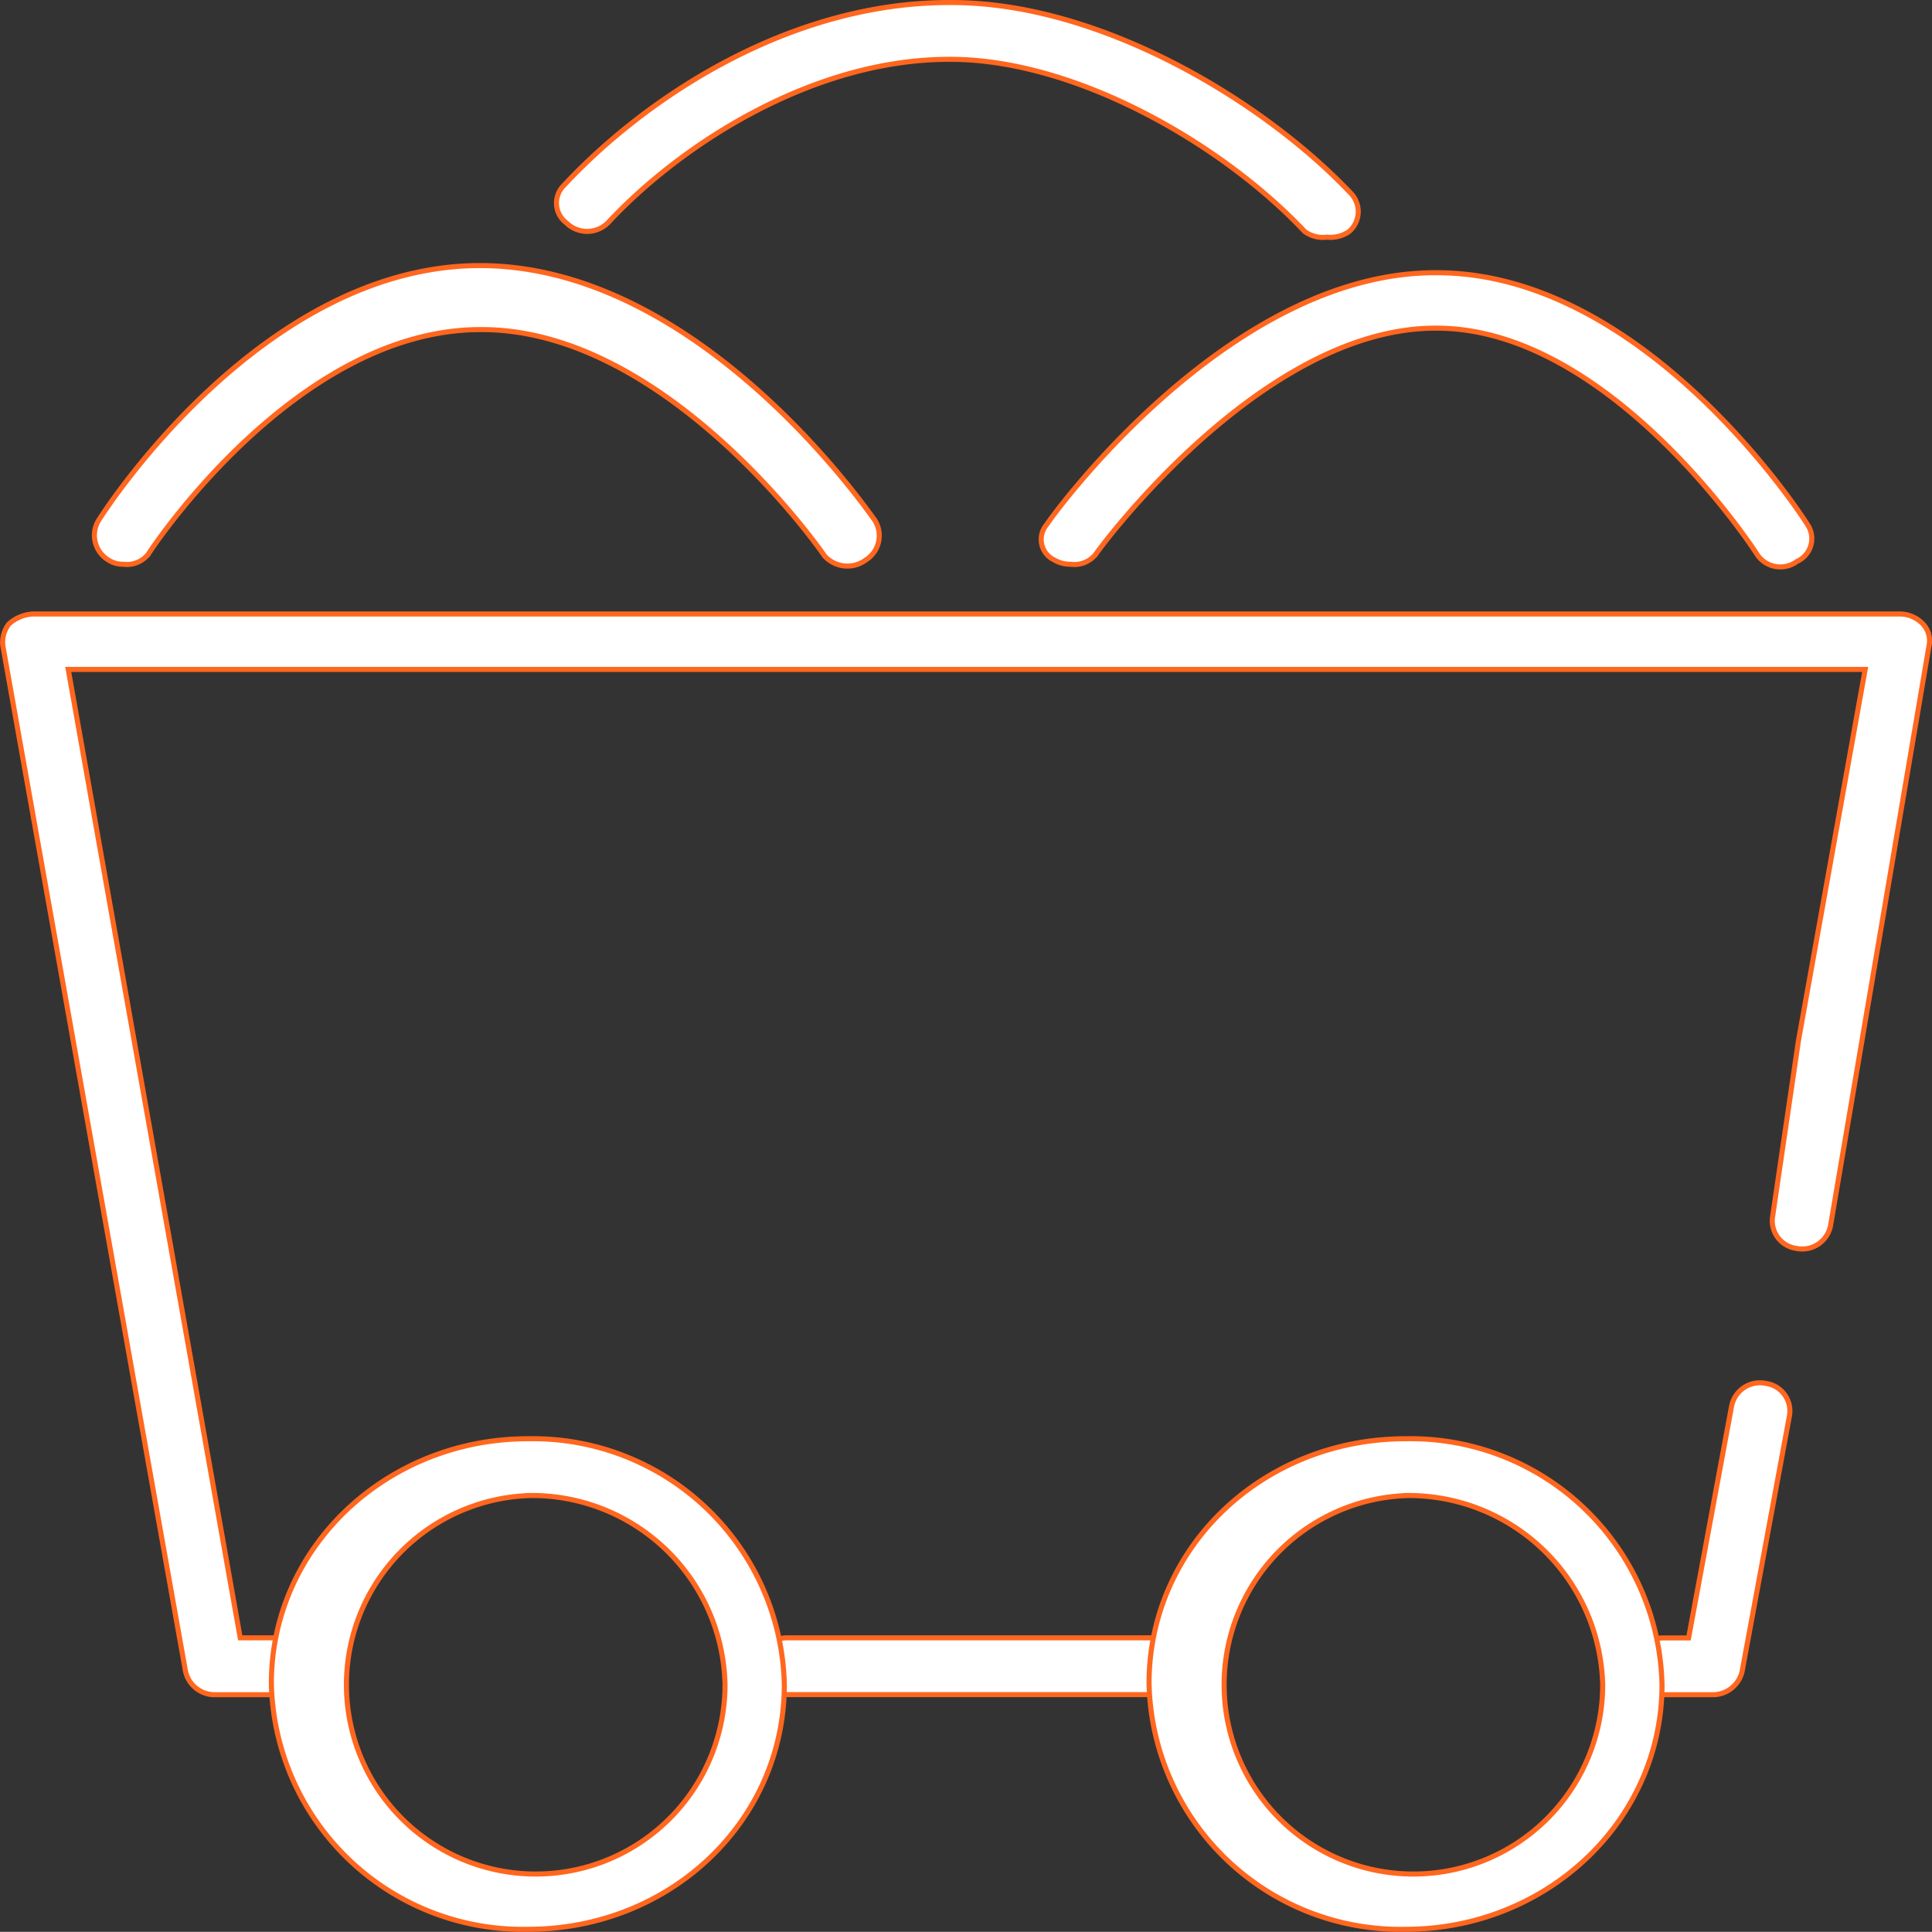
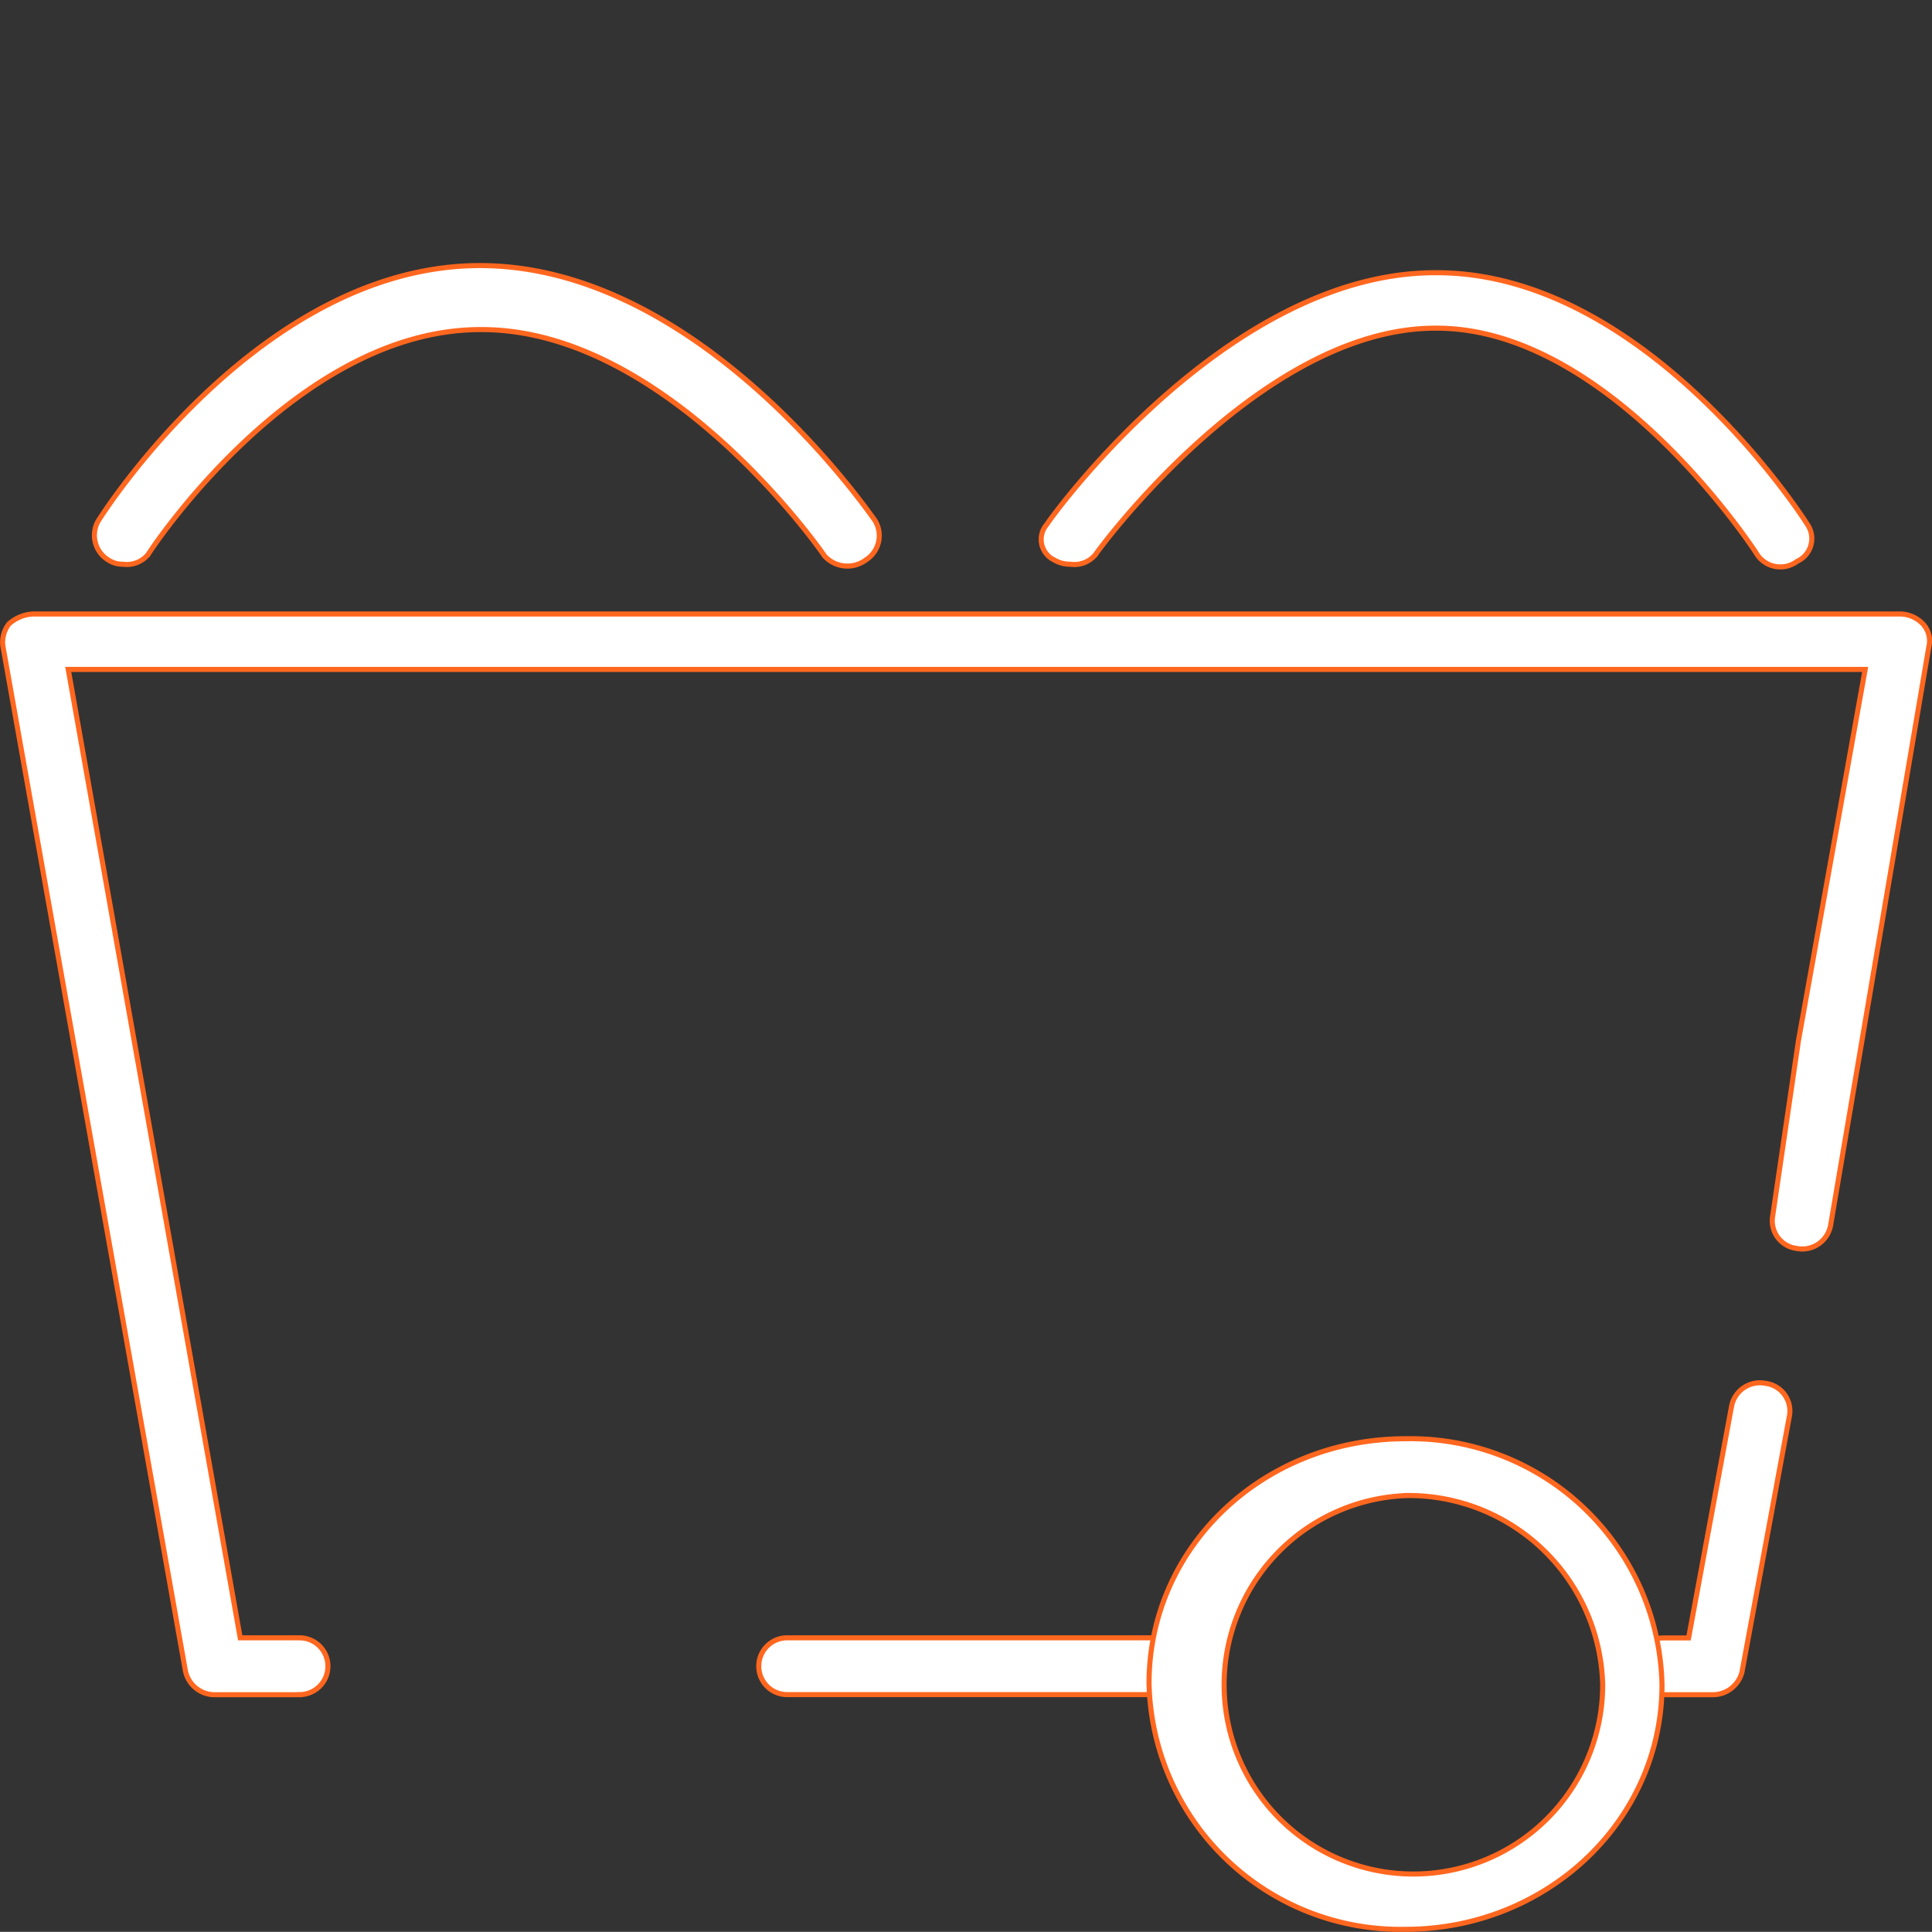
<svg xmlns="http://www.w3.org/2000/svg" viewBox="0 0 95.257 95.25">
  <rect x="0" y="0" width="95.257" height="95.25" fill="#333333" stroke="none" />
  <defs>
    <style>
      .cls-1 {
        fill: #fff;
        stroke: #ff671f;
        stroke-width: 0.25px;
      }
    </style>
  </defs>
  <g id="Group_37" data-name="Group 37" transform="translate(0.129 0.125)">
    <g id="Group_31" data-name="Group 31" transform="translate(4.521)">
      <g id="Group_28" data-name="Group 28" transform="translate(22.787)">
-         <path id="Path_285" data-name="Path 285" class="cls-1" d="M75.32,11.568a1.528,1.528,0,0,1-1.1-.28C70.2,7.011,62.966,2.8,56.753,2.8H56.68c-6.725,0-13.231,4.207-16.813,8.063a1.455,1.455,0,0,1-2.047,0,1.221,1.221,0,0,1-.146-1.823C41.841,4.557,48.931,0,56.68,0h.146c7.31,0,15.351,4.838,19.663,9.395a1.3,1.3,0,0,1-.073,1.893A1.619,1.619,0,0,1,75.32,11.568Z" transform="translate(-37.332)" />
-       </g>
+         </g>
      <g id="Group_29" data-name="Group 29" transform="translate(0 12.97)">
        <path id="Path_286" data-name="Path 286" class="cls-1" d="M7.578,33.223a1.272,1.272,0,0,1-.731-.21,1.424,1.424,0,0,1-.512-1.893c.292-.491,8.114-12.69,18.932-12.62,10.745.07,19.006,12.059,19.371,12.55a1.418,1.418,0,0,1-.439,1.963,1.519,1.519,0,0,1-2.047-.21c-.073-.14-7.748-11.148-16.886-11.148h-.073c-9.137,0-16.3,10.937-16.374,11.077A1.349,1.349,0,0,1,7.578,33.223Z" transform="translate(-6.159 -18.5)" />
      </g>
      <g id="Group_30" data-name="Group 30" transform="translate(46.676 13.321)">
        <path id="Path_287" data-name="Path 287" class="cls-1" d="M71.466,33.373a1.521,1.521,0,0,1-.8-.21A1.122,1.122,0,0,1,70.3,31.41C70.661,30.849,79.287,19,89.448,19h.073C99.755,19,107.5,30.919,107.8,31.41a1.231,1.231,0,0,1-.512,1.823,1.375,1.375,0,0,1-1.974-.351c-.073-.14-7.237-11.148-15.789-11.148h-.073c-8.626,0-16.666,11.007-16.74,11.148A1.349,1.349,0,0,1,71.466,33.373Z" transform="translate(-70.013 -19)" />
      </g>
    </g>
    <g id="Group_32" data-name="Group 32" transform="translate(37.299 80.627)">
      <line id="Line_1" data-name="Line 1" class="cls-1" x1="19.362" transform="translate(1.383 1.402)" />
      <path id="Path_288" data-name="Path 288" class="cls-1" d="M71.744,117.8H52.383a1.4,1.4,0,0,1,0-2.8H71.744a1.4,1.4,0,0,1,0,2.8Z" transform="translate(-51 -115)" />
    </g>
    <g id="Group_33" data-name="Group 33" transform="translate(80.427 68.054)">
      <path id="Path_289" data-name="Path 289" class="cls-1" d="M113.874,112.444h-2.412a1.4,1.4,0,1,1,0-2.8H112.7l2.12-11.428a1.423,1.423,0,0,1,1.681-1.122,1.374,1.374,0,0,1,1.17,1.613l-2.339,12.62A1.481,1.481,0,0,1,113.874,112.444Z" transform="translate(-110 -97.066)" />
    </g>
    <g id="Group_34" data-name="Group 34" transform="translate(0 30.148)">
      <path id="Path_290" data-name="Path 290" class="cls-1" d="M14.613,96.284H10.446a1.47,1.47,0,0,1-1.462-1.192L-.007,44.613a1.465,1.465,0,0,1,.292-1.122A1.922,1.922,0,0,1,1.455,43h92.1a1.583,1.583,0,0,1,1.1.491,1.224,1.224,0,0,1,.292,1.122L90.1,73.158a1.423,1.423,0,0,1-1.681,1.122,1.374,1.374,0,0,1-1.17-1.613l1.269-8.634,3.289-18.3H3.209L11.689,93.48h2.924a1.4,1.4,0,1,1,0,2.8Z" transform="translate(0.026 -43)" />
    </g>
    <g id="Group_35" data-name="Group 35" transform="translate(13.25 70.812)">
-       <path id="Path_291" data-name="Path 291" class="cls-1" d="M30.746,125.188A12.4,12.4,0,0,1,18.1,113.059C18.1,106.328,23.8,101,30.746,101a12.4,12.4,0,0,1,12.646,12.129C43.392,119.86,37.763,125.188,30.746,125.188Zm0-21.384a9.333,9.333,0,1,0,9.722,9.325A9.525,9.525,0,0,0,30.746,103.8Z" transform="translate(-18.1 -101)" />
-     </g>
+       </g>
    <g id="Group_36" data-name="Group 36" transform="translate(56.524 70.812)">
      <path id="Path_292" data-name="Path 292" class="cls-1" d="M89.946,125.188A12.4,12.4,0,0,1,77.3,113.059C77.3,106.328,82.929,101,89.946,101a12.4,12.4,0,0,1,12.646,12.129C102.592,119.86,96.89,125.188,89.946,125.188Zm0-21.384a9.333,9.333,0,1,0,9.722,9.325A9.572,9.572,0,0,0,89.946,103.8Z" transform="translate(-77.3 -101)" />
    </g>
  </g>
</svg>